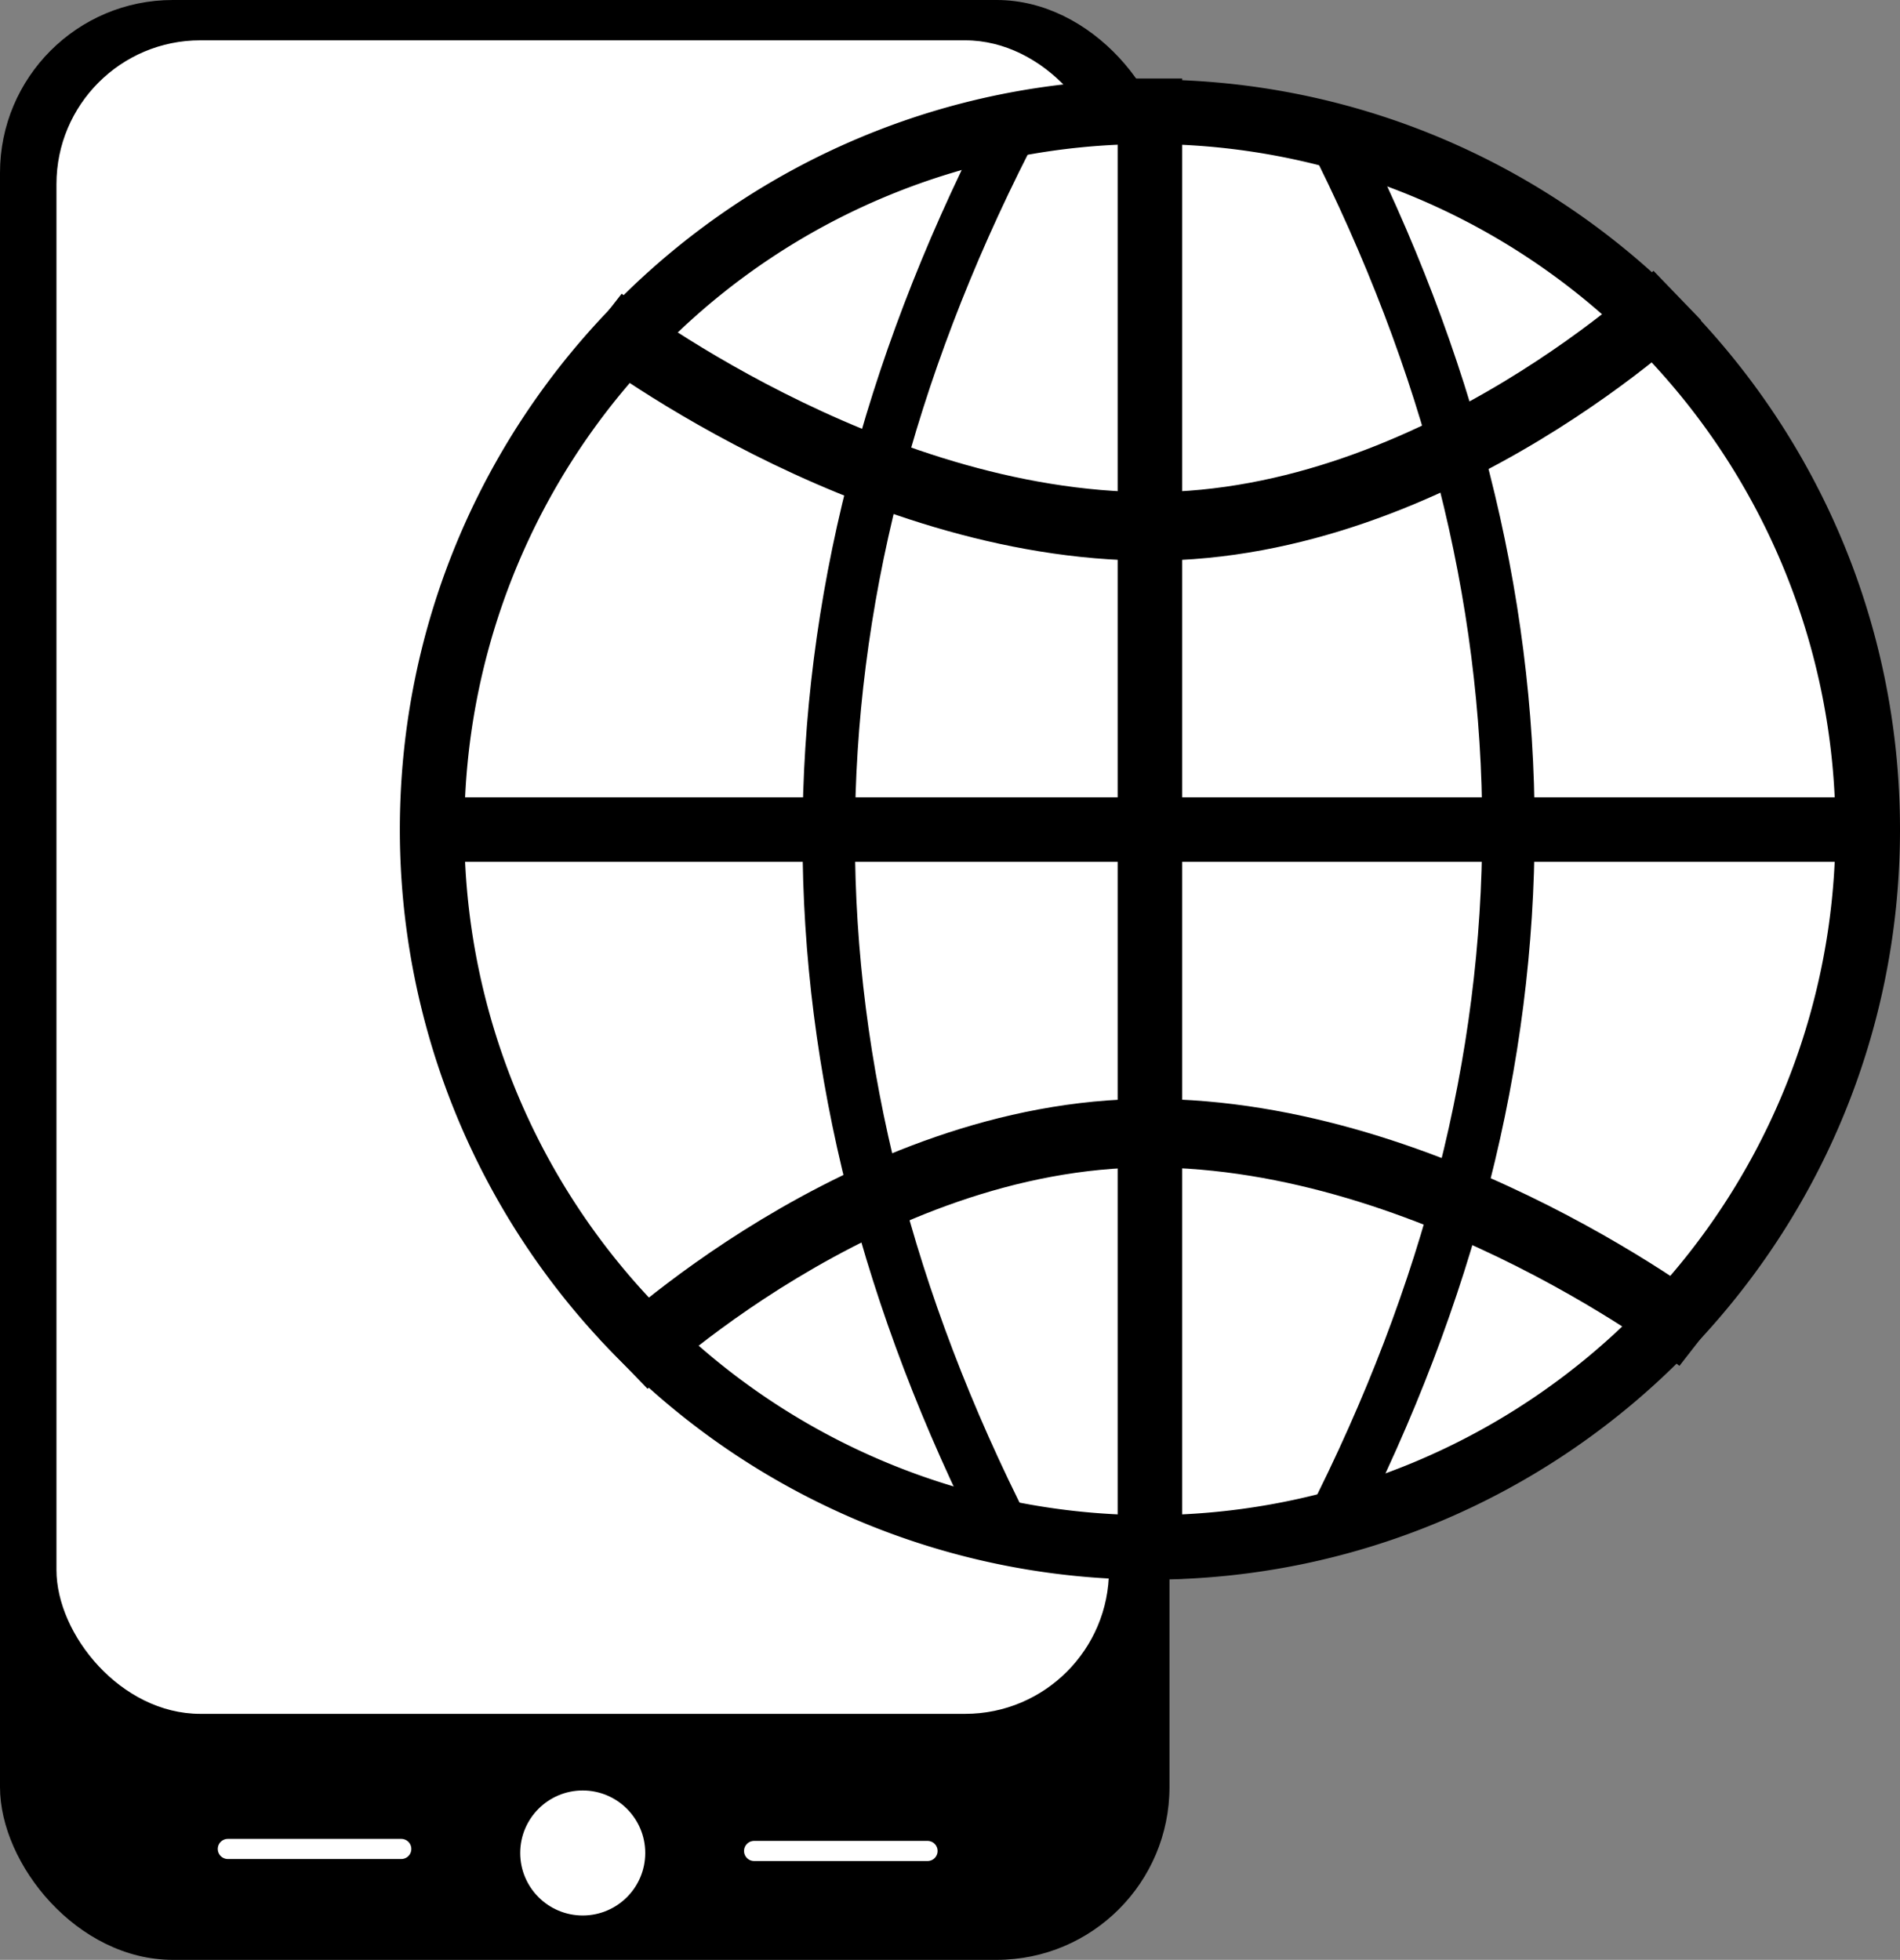
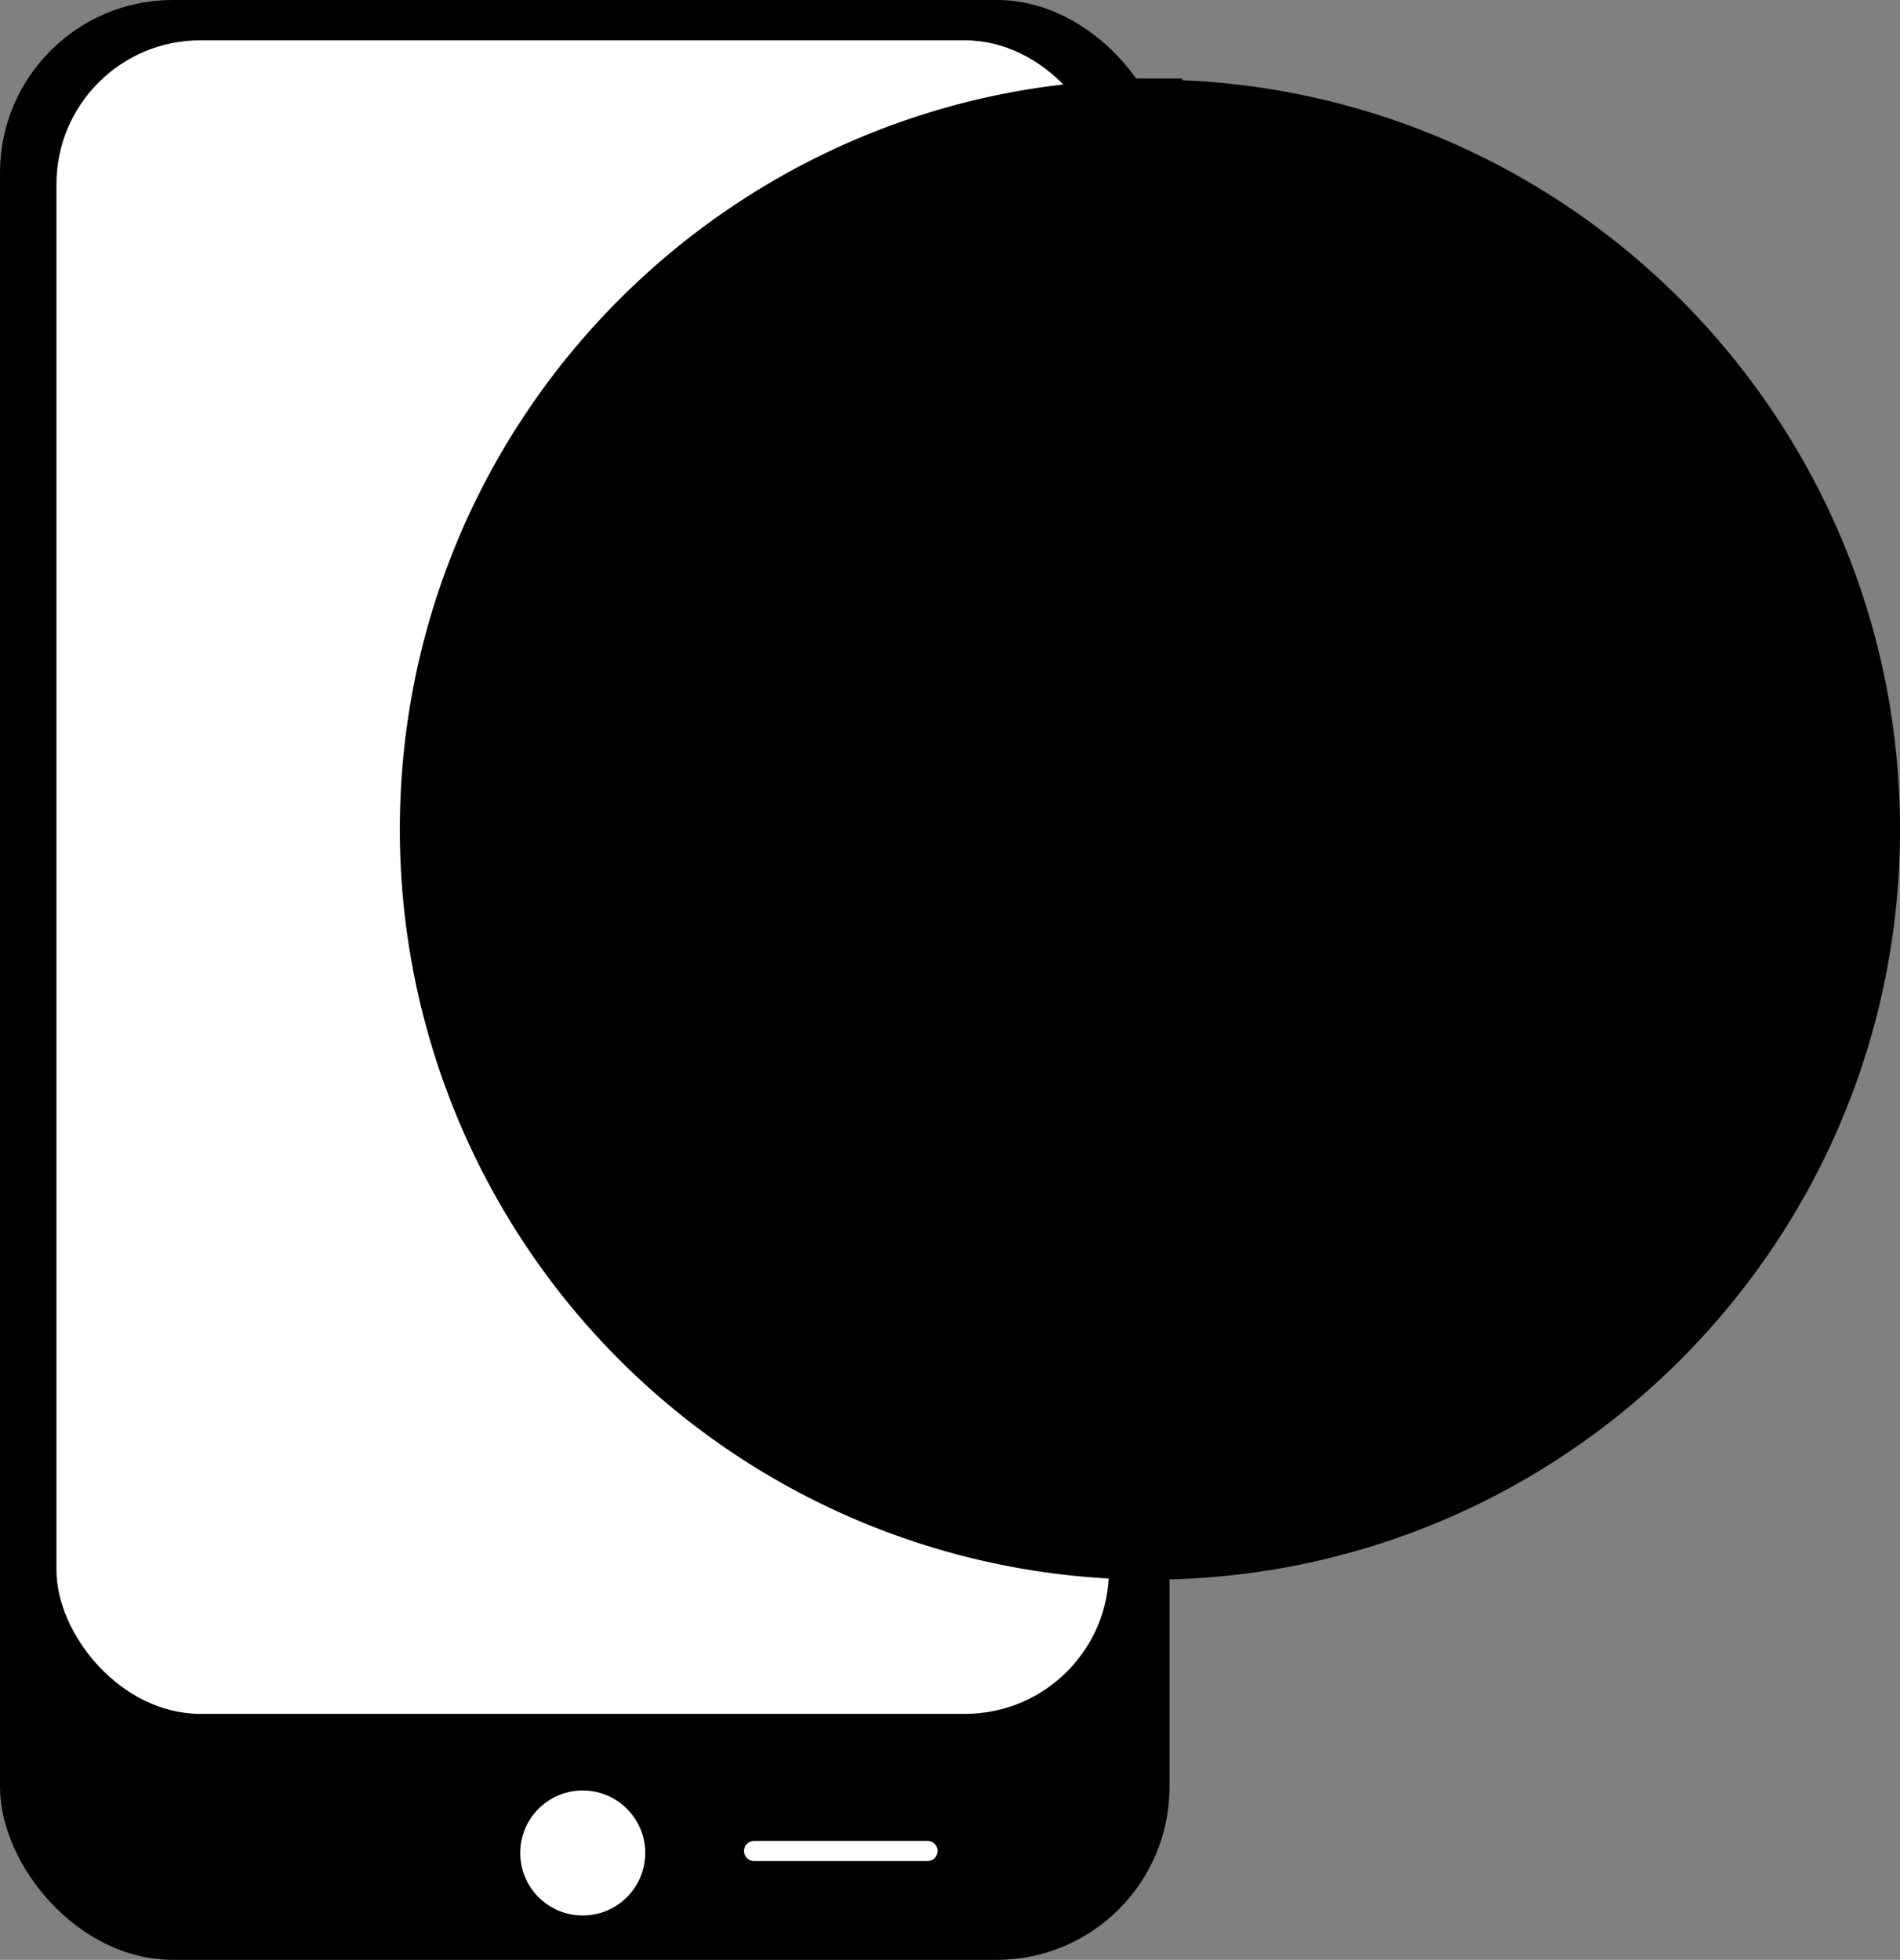
<svg xmlns="http://www.w3.org/2000/svg" id="Слой_1" data-name="Слой 1" viewBox="0 0 471.15 486">
  <rect x="0" y="0" width="471.15" height="486" fill="#808080" stroke="none" />
  <defs>
    <style>.cls-1,.cls-3{fill:#fff;}.cls-2,.cls-4,.cls-5{fill:none;}.cls-2{stroke:#fff;stroke-linecap:round;stroke-width:5px;}.cls-2,.cls-3,.cls-4,.cls-5{stroke-miterlimit:10;}.cls-3,.cls-4,.cls-5{stroke:#000;}.cls-3{stroke-width:16px;}.cls-4{stroke-width:17px;}.cls-5{stroke-width:13px;}</style>
  </defs>
  <rect width="290" height="486" rx="42.85" />
  <rect class="cls-1" x="14" y="10" width="261" height="415" rx="35.67" />
  <circle class="cls-1" cx="144.5" cy="459.5" r="15.5" />
  <line class="cls-2" x1="187" y1="459" x2="230" y2="459" />
-   <line class="cls-2" x1="56.5" y1="458.5" x2="99.5" y2="458.5" />
  <circle class="cls-1" cx="285.15" cy="205.72" r="178" />
-   <path d="M1040.15,333.72a170,170,0,1,1-120.21,49.79,168.93,168.93,0,0,1,120.21-49.79m0-16c-102.73,0-186,83.28-186,186a186,186,0,0,0,186,186c102.72,0,186-83.27,186-186s-83.28-186-186-186Z" transform="translate(-755 -298)" />
+   <path d="M1040.15,333.72m0-16c-102.73,0-186,83.28-186,186a186,186,0,0,0,186,186c102.72,0,186-83.27,186-186s-83.28-186-186-186Z" transform="translate(-755 -298)" />
  <line class="cls-3" x1="99.4" y1="205.72" x2="466.58" y2="205.72" />
  <line class="cls-3" x1="285.15" y1="19.47" x2="285.15" y2="391.47" />
-   <path class="cls-4" d="M909.68,636.28S969.1,579,1040.15,579s136.53,51,136.53,51" transform="translate(-755 -298)" />
-   <path class="cls-4" d="M1170.92,371.28s-59.42,57.26-130.47,57.26-136.52-51-136.52-51" transform="translate(-755 -298)" />
  <path class="cls-5" d="M1004.5,332.5q-88,173,0,346" transform="translate(-755 -298)" />
-   <path class="cls-5" d="M1085.05,330.32q88,173,0,346" transform="translate(-755 -298)" />
</svg>